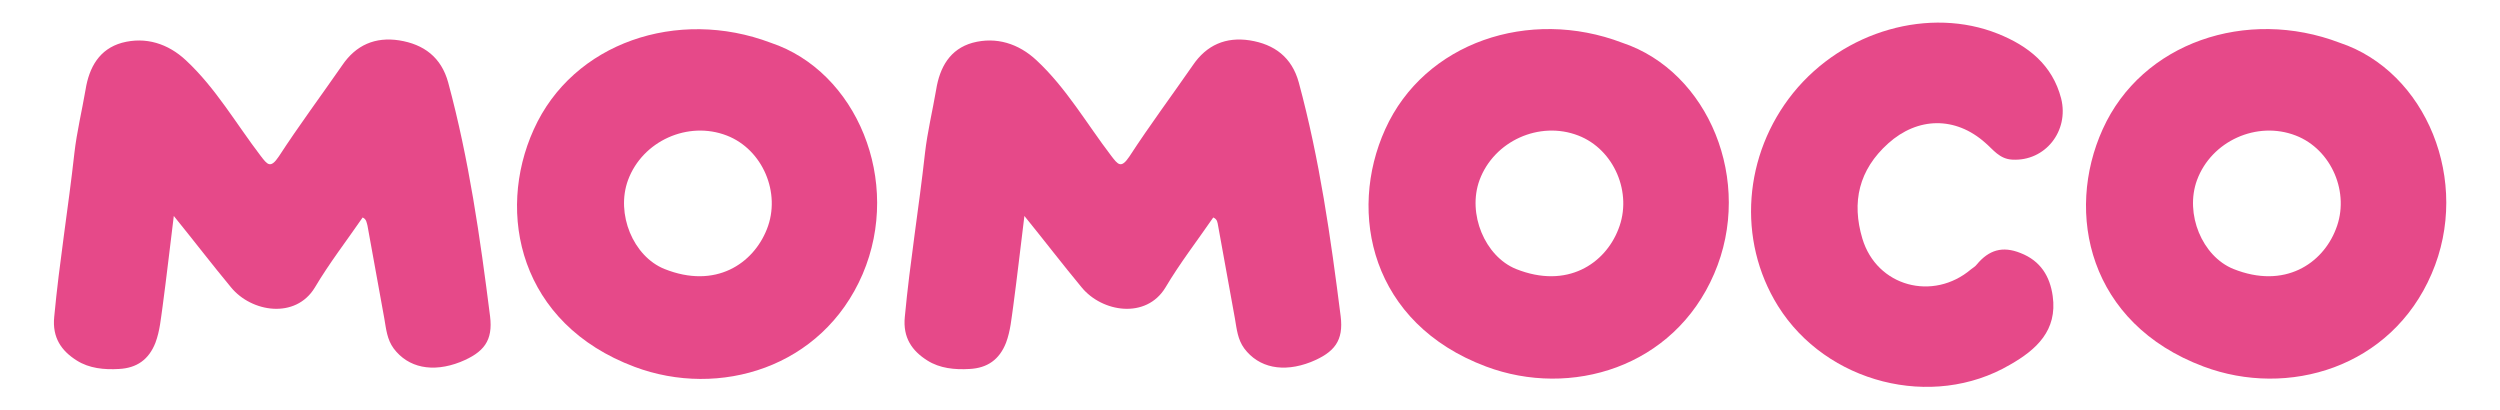
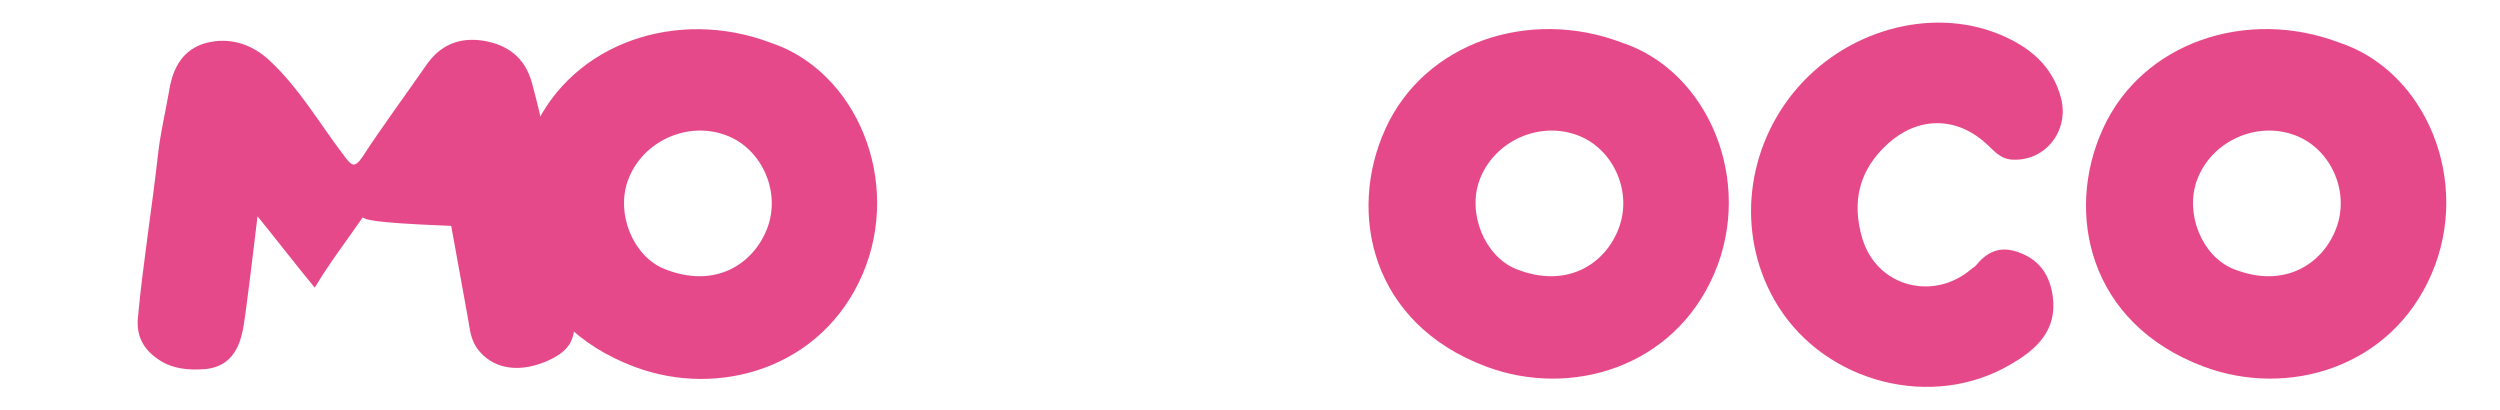
<svg xmlns="http://www.w3.org/2000/svg" xml:space="preserve" style="enable-background:new 0 0 830 136;" viewBox="0 0 830 136" y="0px" x="0px" id="图层_1" version="1.1">
  <style type="text/css">
	.st0{fill:#E64989;}
</style>
  <g>
-     <path d="M120.4,72.2c-5.3,7.7-11.1,15.2-15.9,23.3c-6.4,10.5-21,8.2-27.8-0.1c-6.3-7.6-12.2-15.3-19-23.7   c-1.3,10.5-2.4,20.2-3.7,29.9c-0.6,4.1-0.9,8.2-2.4,12.2c-2.2,5.6-6.2,8.4-12.1,8.7c-4.9,0.3-9.9-0.2-14-2.8   c-5.1-3.2-8.2-7.6-7.5-14.5c1.7-18.2,4.7-36.3,6.7-54.4c0.8-7,2.5-14,3.7-21c1.2-7.5,4.6-13.5,12.1-15.6c7.9-2.1,15.3,0.3,21.2,5.8   c9.9,9.2,16.7,21.1,24.8,31.7c2.3,3,3.3,4.4,6.1,0.2c6.7-10.3,14-20.1,21-30.2c4.6-6.8,11-9.5,18.9-8.3c8.2,1.3,14,5.6,16.3,14   c6.9,25.5,10.6,51.5,13.9,77.6c1,8.1-2,12-9.9,15.2c-9.2,3.6-17.3,1.9-22.1-4.5c-2.2-3-2.5-6.4-3.1-9.9   c-1.9-10.3-3.7-20.6-5.6-30.9C121.7,73.9,121.7,72.8,120.4,72.2z" class="st0" />
-     <path d="M402.8,72.2c-5.3,7.7-11.1,15.2-15.9,23.3c-6.4,10.5-21,8.2-27.8-0.1c-6.3-7.6-12.2-15.3-19-23.7   c-1.3,10.5-2.4,20.2-3.7,29.9c-0.6,4.1-0.9,8.2-2.4,12.2c-2.2,5.6-6.2,8.4-12.1,8.7c-4.9,0.3-9.9-0.2-14-2.8   c-5.1-3.2-8.2-7.6-7.5-14.5c1.7-18.2,4.7-36.3,6.7-54.4c0.8-7,2.5-14,3.7-21c1.2-7.5,4.6-13.5,12.1-15.6c7.9-2.1,15.3,0.3,21.2,5.8   c9.9,9.2,16.7,21.1,24.8,31.7c2.3,3,3.3,4.4,6.1,0.2c6.7-10.3,14-20.1,21-30.2c4.6-6.8,11-9.5,18.9-8.3c8.2,1.3,14,5.6,16.3,14   c6.9,25.5,10.6,51.5,13.9,77.6c1,8.1-2,12-9.9,15.2c-9.2,3.6-17.3,1.9-22.1-4.5c-2.2-3-2.5-6.4-3.1-9.9   c-1.9-10.3-3.7-20.6-5.6-30.9C404.2,73.9,404.2,72.8,402.8,72.2z" class="st0" />
+     <path d="M120.4,72.2c-5.3,7.7-11.1,15.2-15.9,23.3c-6.3-7.6-12.2-15.3-19-23.7   c-1.3,10.5-2.4,20.2-3.7,29.9c-0.6,4.1-0.9,8.2-2.4,12.2c-2.2,5.6-6.2,8.4-12.1,8.7c-4.9,0.3-9.9-0.2-14-2.8   c-5.1-3.2-8.2-7.6-7.5-14.5c1.7-18.2,4.7-36.3,6.7-54.4c0.8-7,2.5-14,3.7-21c1.2-7.5,4.6-13.5,12.1-15.6c7.9-2.1,15.3,0.3,21.2,5.8   c9.9,9.2,16.7,21.1,24.8,31.7c2.3,3,3.3,4.4,6.1,0.2c6.7-10.3,14-20.1,21-30.2c4.6-6.8,11-9.5,18.9-8.3c8.2,1.3,14,5.6,16.3,14   c6.9,25.5,10.6,51.5,13.9,77.6c1,8.1-2,12-9.9,15.2c-9.2,3.6-17.3,1.9-22.1-4.5c-2.2-3-2.5-6.4-3.1-9.9   c-1.9-10.3-3.7-20.6-5.6-30.9C121.7,73.9,121.7,72.8,120.4,72.2z" class="st0" />
    <path d="M590.3,101.6c-13.7-22-11.4-50.3,5-70.7c16.9-20.9,45.5-28.7,68-19.7c10,4,18.1,10.3,21,21.5   C687,43.5,679,53.6,668.1,53c-4.3-0.2-6.4-3.4-9-5.6c-9.9-8.8-22.4-8.6-32.2,0.2c-9.8,8.8-12.2,19.5-8.6,31.6   c4.8,16,23.5,20.9,36.1,10.2c0.6-0.5,1.4-0.9,1.9-1.6c4-4.8,8.5-6.2,14.5-3.8c6.7,2.6,9.8,7.8,10.7,14.3   c1.6,11.4-5.4,17.8-14.2,22.8C641.5,136.2,606.3,127.2,590.3,101.6z" class="st0" />
    <path d="M255.9,14.2C225,2.5,190.2,14.1,177.2,43c-12.6,27.8-4.7,64.5,33.5,78.8c28,10.5,62.3,0.4,75.7-30.8   C299.6,60.1,284.4,23.7,255.9,14.2z M220.6,89.3c-10.4-4.2-16.2-18.3-12.1-29.5c4.8-13,19.9-19.8,32.8-14.8   c11.9,4.6,18.1,19.1,13.3,31.1C250.1,87.5,237.6,96.1,220.6,89.3z" class="st0" />
    <path d="M538.6,14.2c-30.9-11.8-65.7-0.1-78.7,28.7c-12.6,27.8-4.7,64.5,33.5,78.8c28,10.5,62.3,0.4,75.7-30.8   C582.4,60.1,567.2,23.7,538.6,14.2z M503.3,89.3C493,85.1,487.1,71,491.2,59.8c4.8-13,19.9-19.8,32.8-14.8   c11.9,4.6,18.1,19.1,13.3,31.1C532.9,87.5,520.3,96.1,503.3,89.3z" class="st0" />
    <path d="M776.8,14.2c-30.9-11.8-65.7-0.1-78.7,28.7c-12.6,27.8-4.7,64.5,33.5,78.8c28,10.5,62.3,0.4,75.7-30.8   C820.6,60.1,805.4,23.7,776.8,14.2z M741.5,89.3c-10.4-4.2-16.2-18.3-12.1-29.5c4.8-13,19.9-19.8,32.8-14.8   c11.9,4.6,18.1,19.1,13.3,31.1C771.1,87.5,758.5,96.1,741.5,89.3z" class="st0" />
  </g>
</svg>